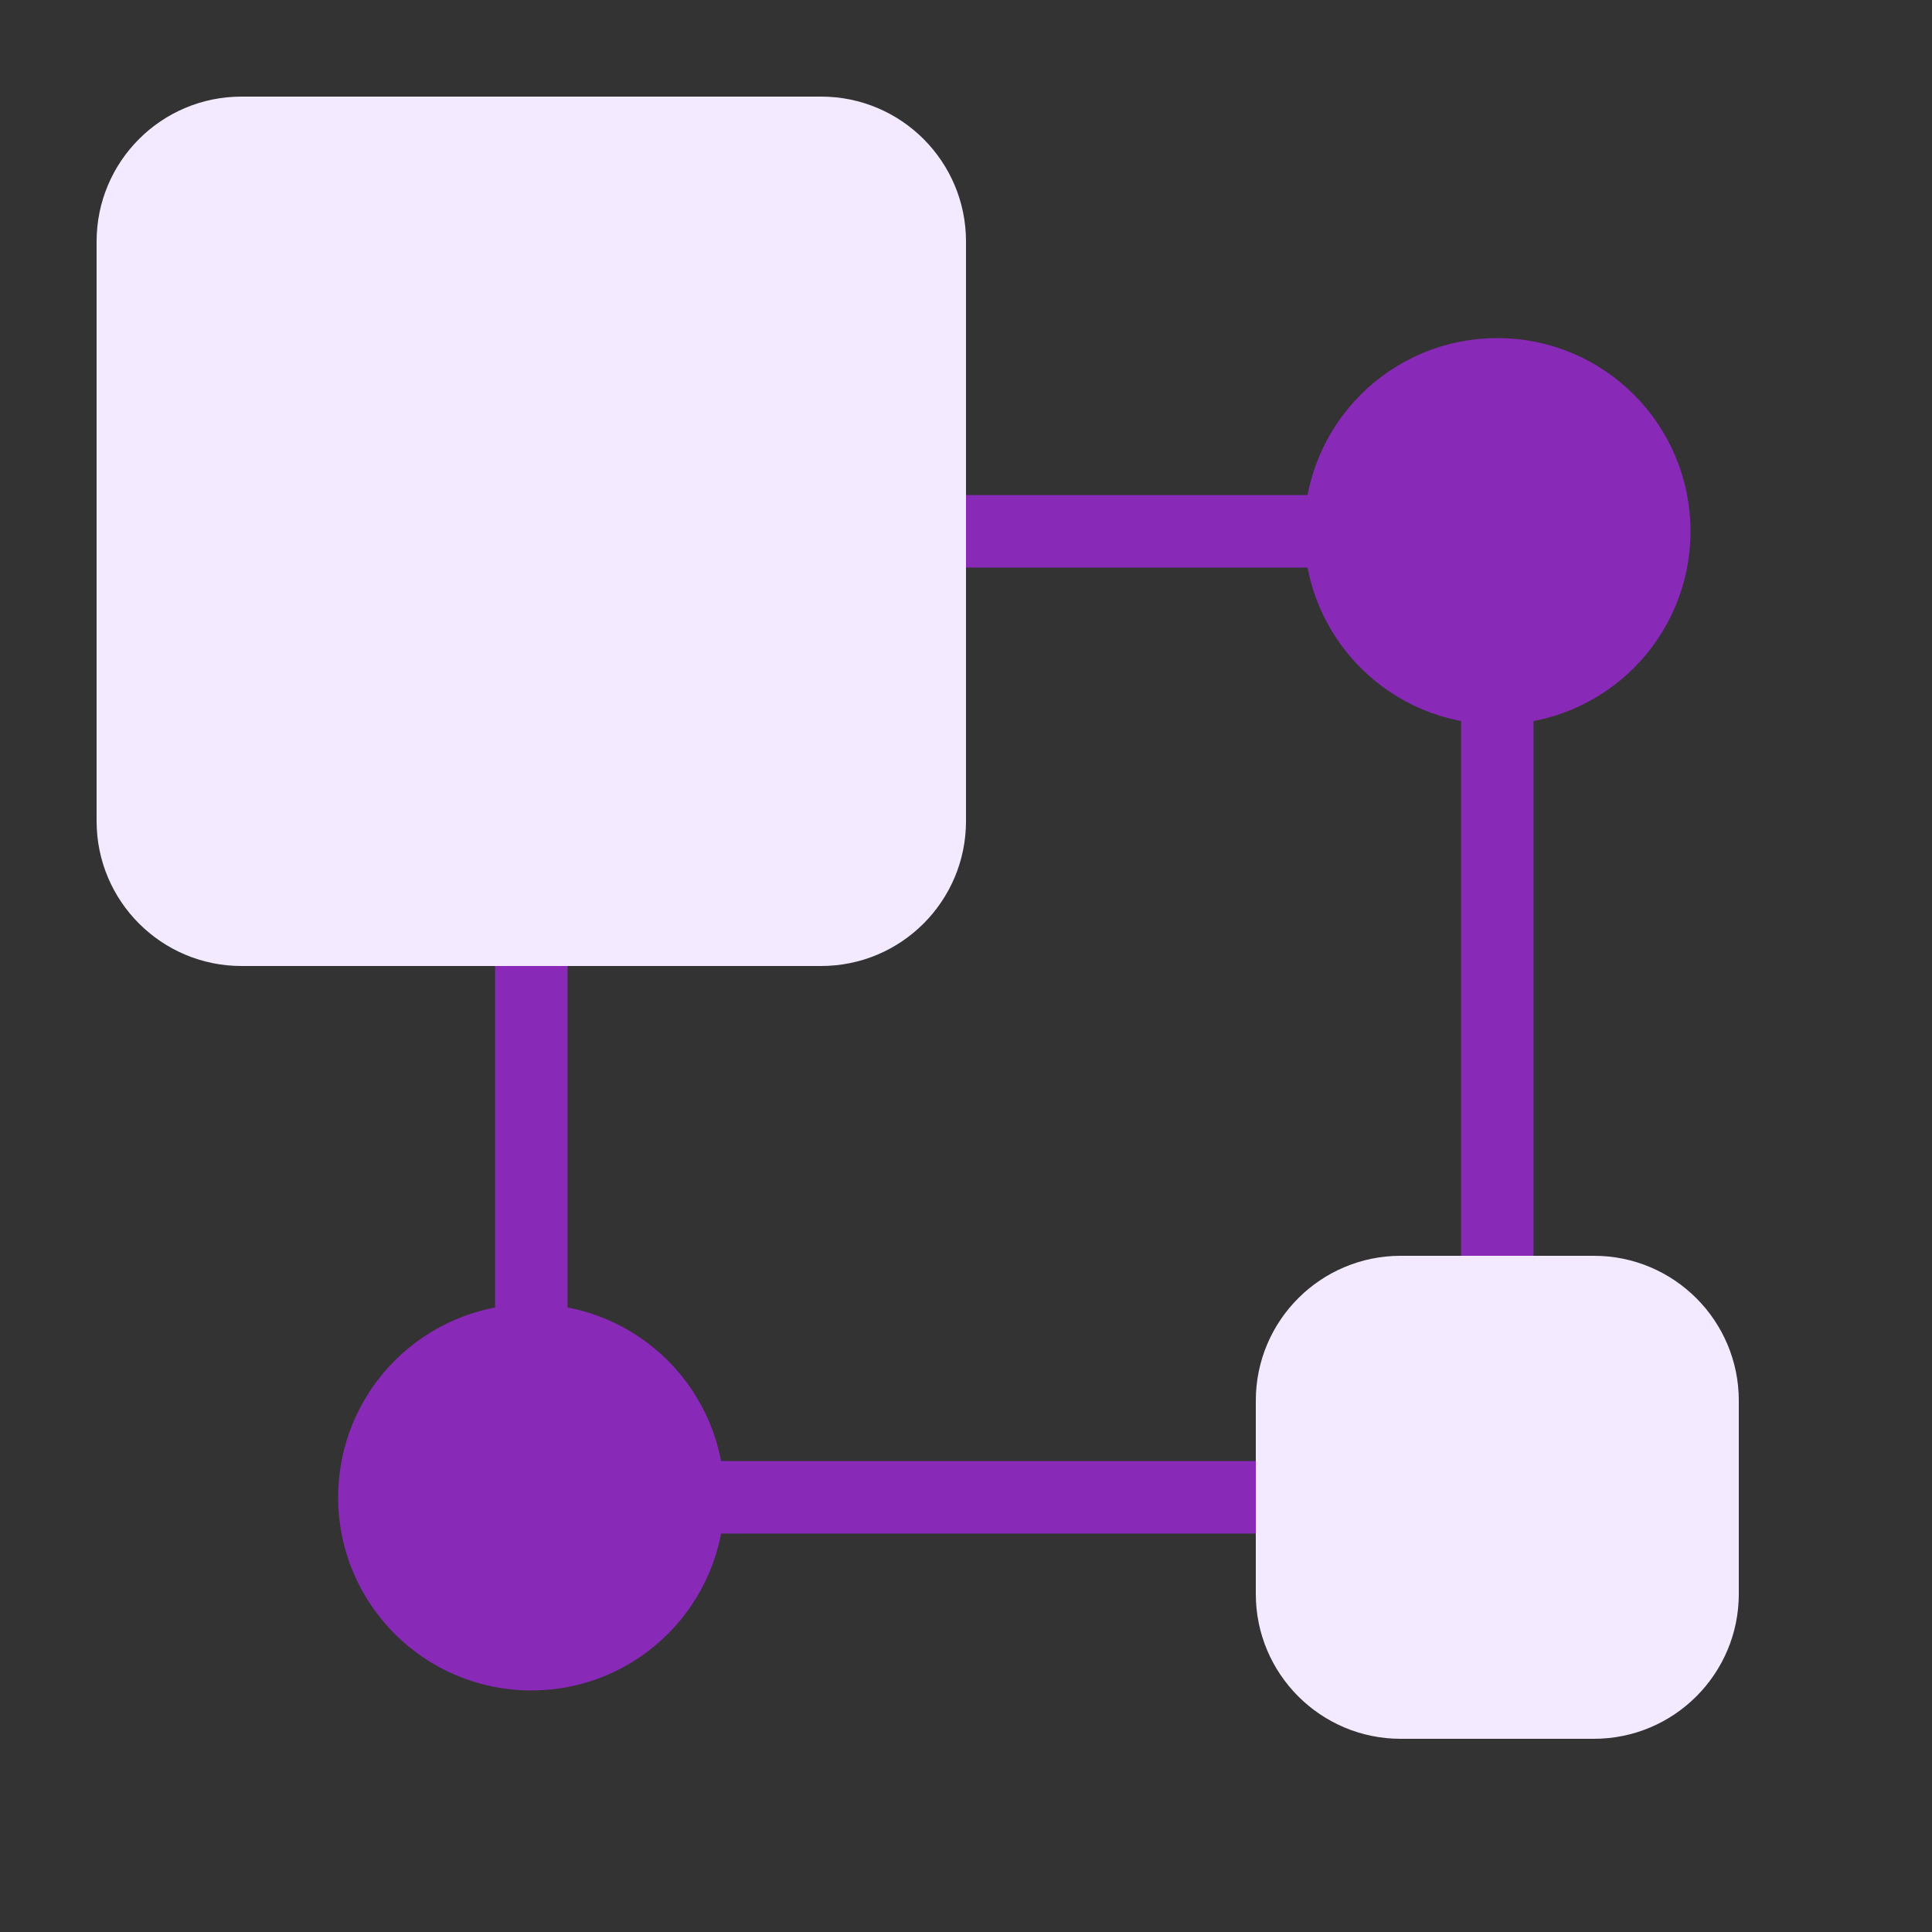
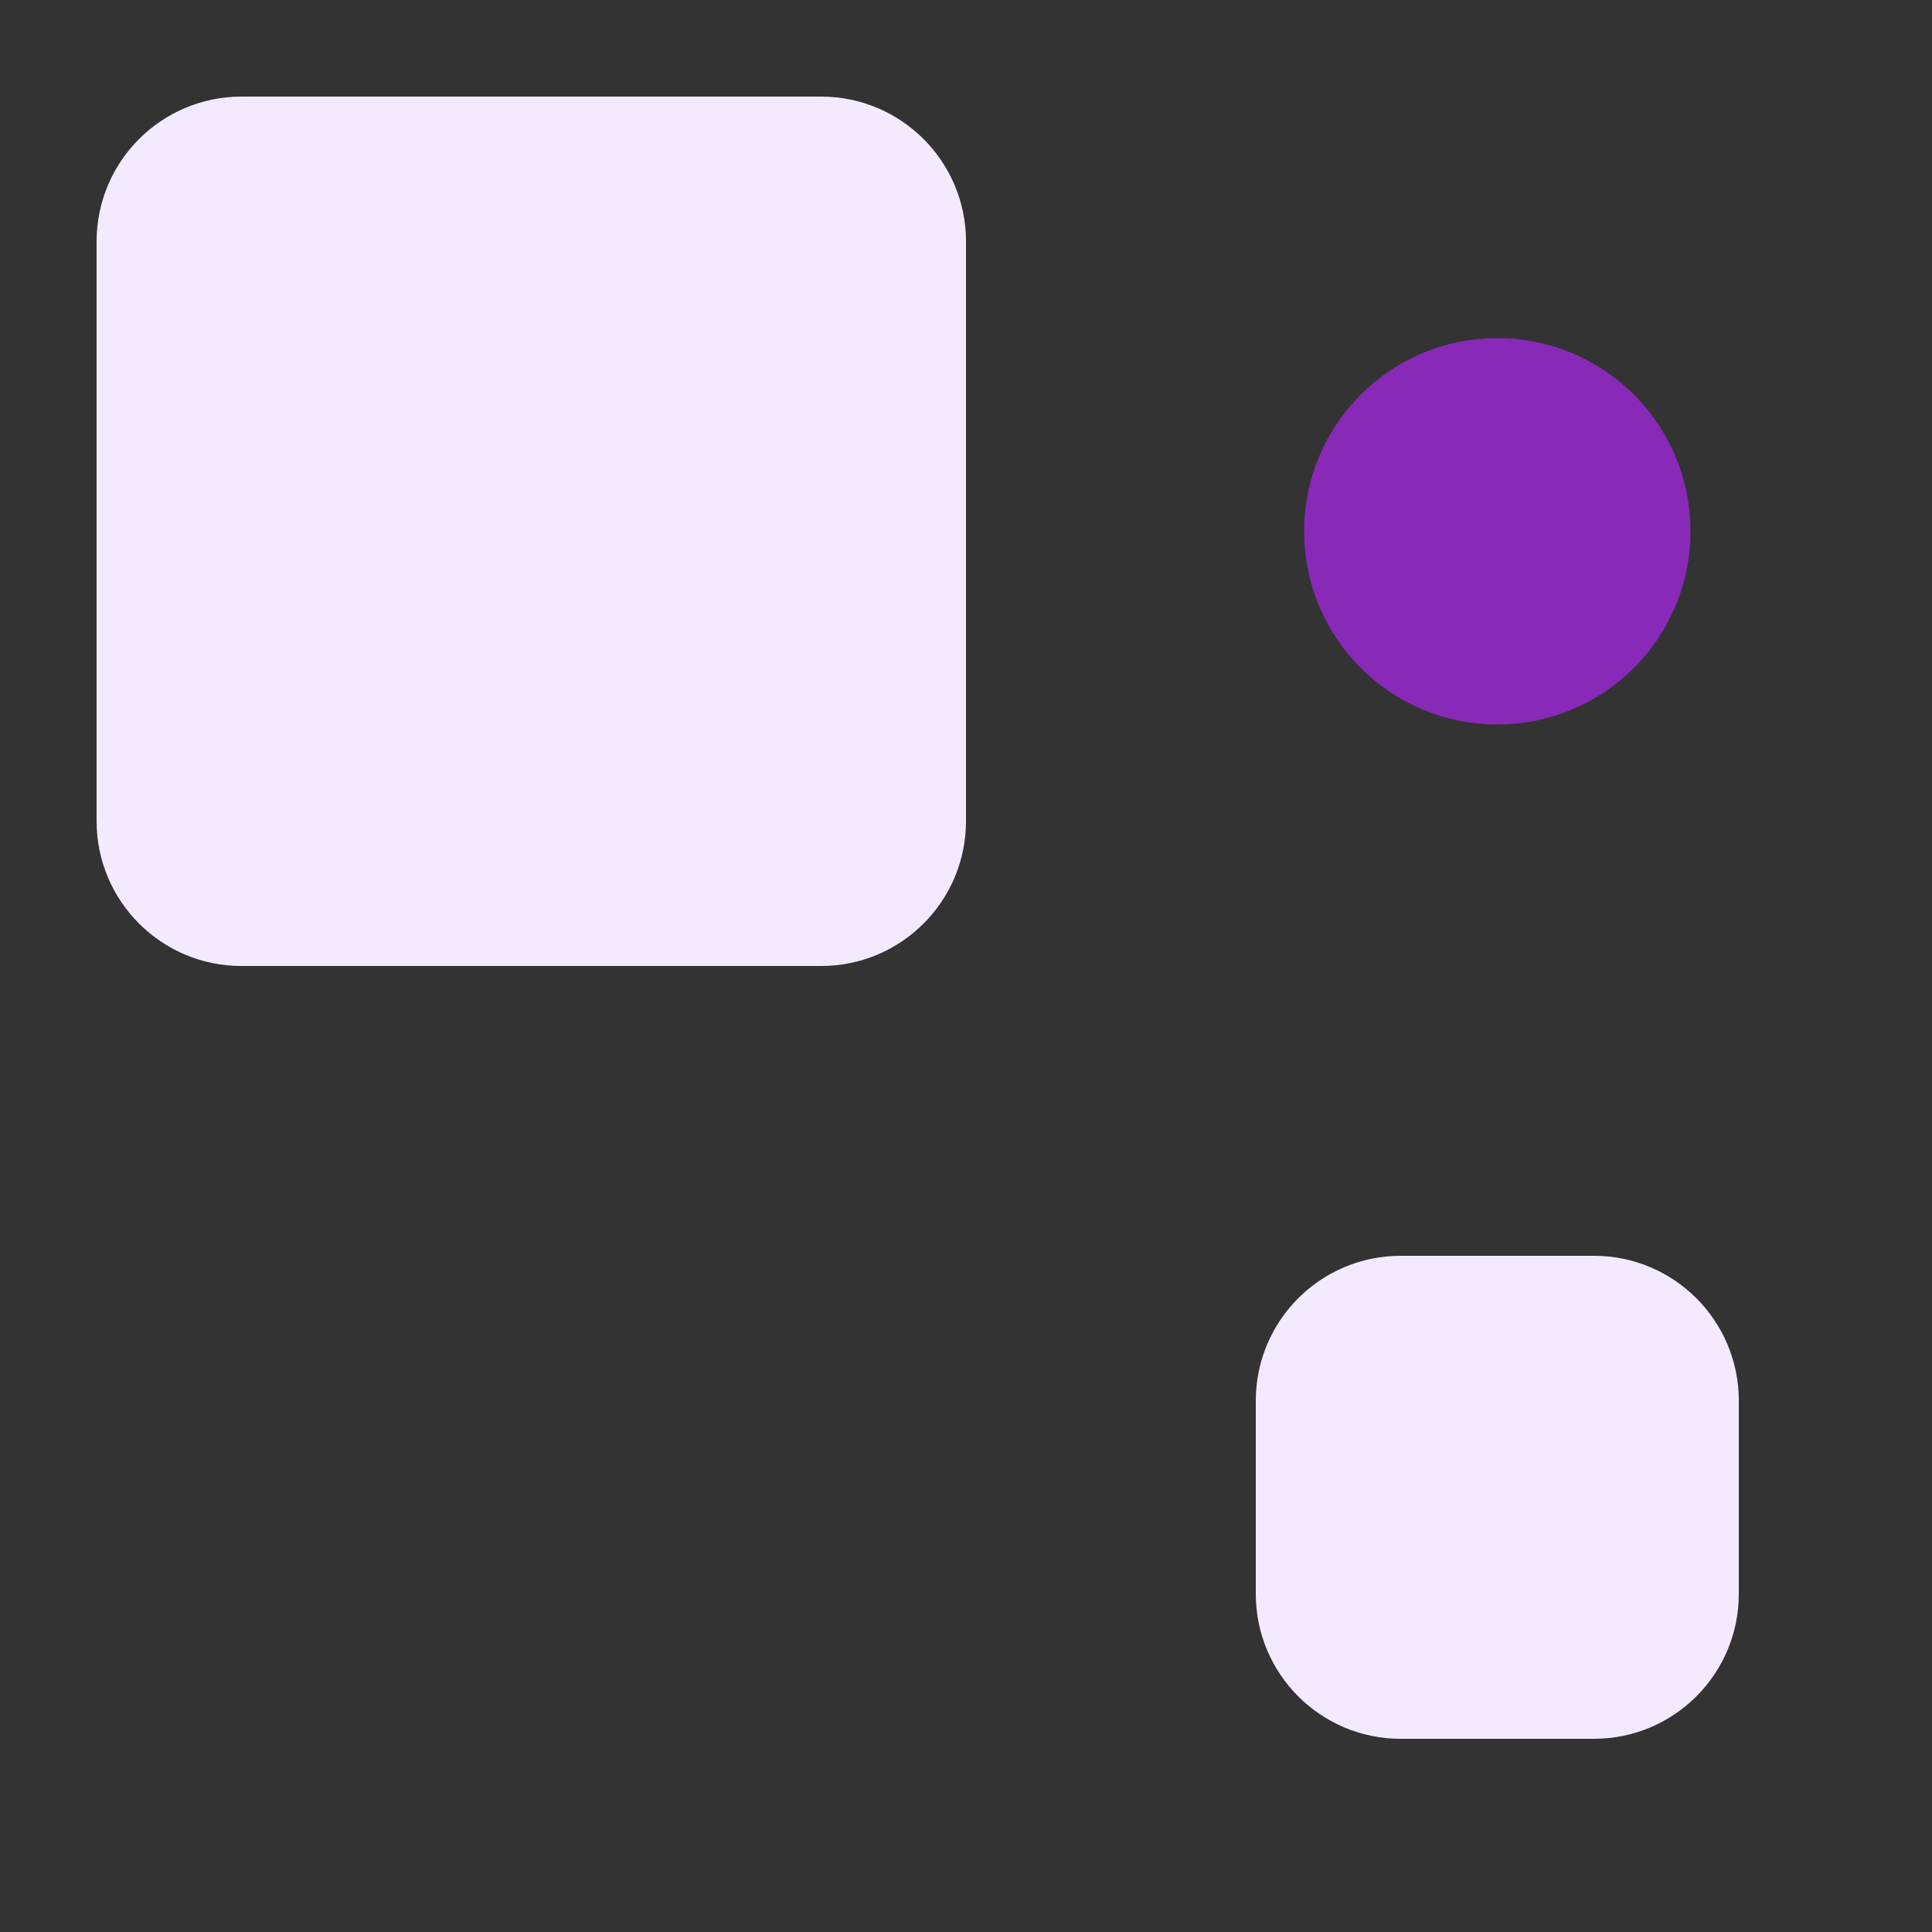
<svg xmlns="http://www.w3.org/2000/svg" width="40" height="40" viewBox="0 0 40 40" fill="none">
  <rect x="0" y="0" width="40" height="40" fill="#333333" stroke="none" />
-   <path fill-rule="evenodd" clip-rule="evenodd" d="M10.25 11C10.25 10.586 10.586 10.25 11 10.25H31C31.414 10.25 31.75 10.586 31.75 11V31C31.75 31.414 31.414 31.75 31 31.75H11C10.586 31.75 10.25 31.414 10.25 31V11ZM11.75 11.75V30.25H30.25V11.75H11.75Z" fill="#8829B8" />
  <path d="M33 26H29C27.343 26 26 27.343 26 29V33C26 34.657 27.343 36 29 36H33C34.657 36 36 34.657 36 33V29C36 27.343 34.657 26 33 26Z" fill="#F3EAFF" />
  <path d="M31 14.025C32.671 14.025 34.026 12.671 34.026 11C34.026 9.329 32.671 7.974 31 7.974C29.329 7.974 27.975 9.329 27.975 11C27.975 12.671 29.329 14.025 31 14.025Z" fill="#8829B8" stroke="#8829B8" stroke-width="1.949" />
-   <path d="M11 34.025C12.671 34.025 14.026 32.671 14.026 31C14.026 29.329 12.671 27.974 11 27.974C9.329 27.974 7.975 29.329 7.975 31C7.975 32.671 9.329 34.025 11 34.025Z" fill="#8829B8" stroke="#8829B8" stroke-width="1.949" />
  <path d="M17 2H5C3.343 2 2 3.343 2 5V17C2 18.657 3.343 20 5 20H17C18.657 20 20 18.657 20 17V5C20 3.343 18.657 2 17 2Z" fill="#F3EAFF" />
</svg>